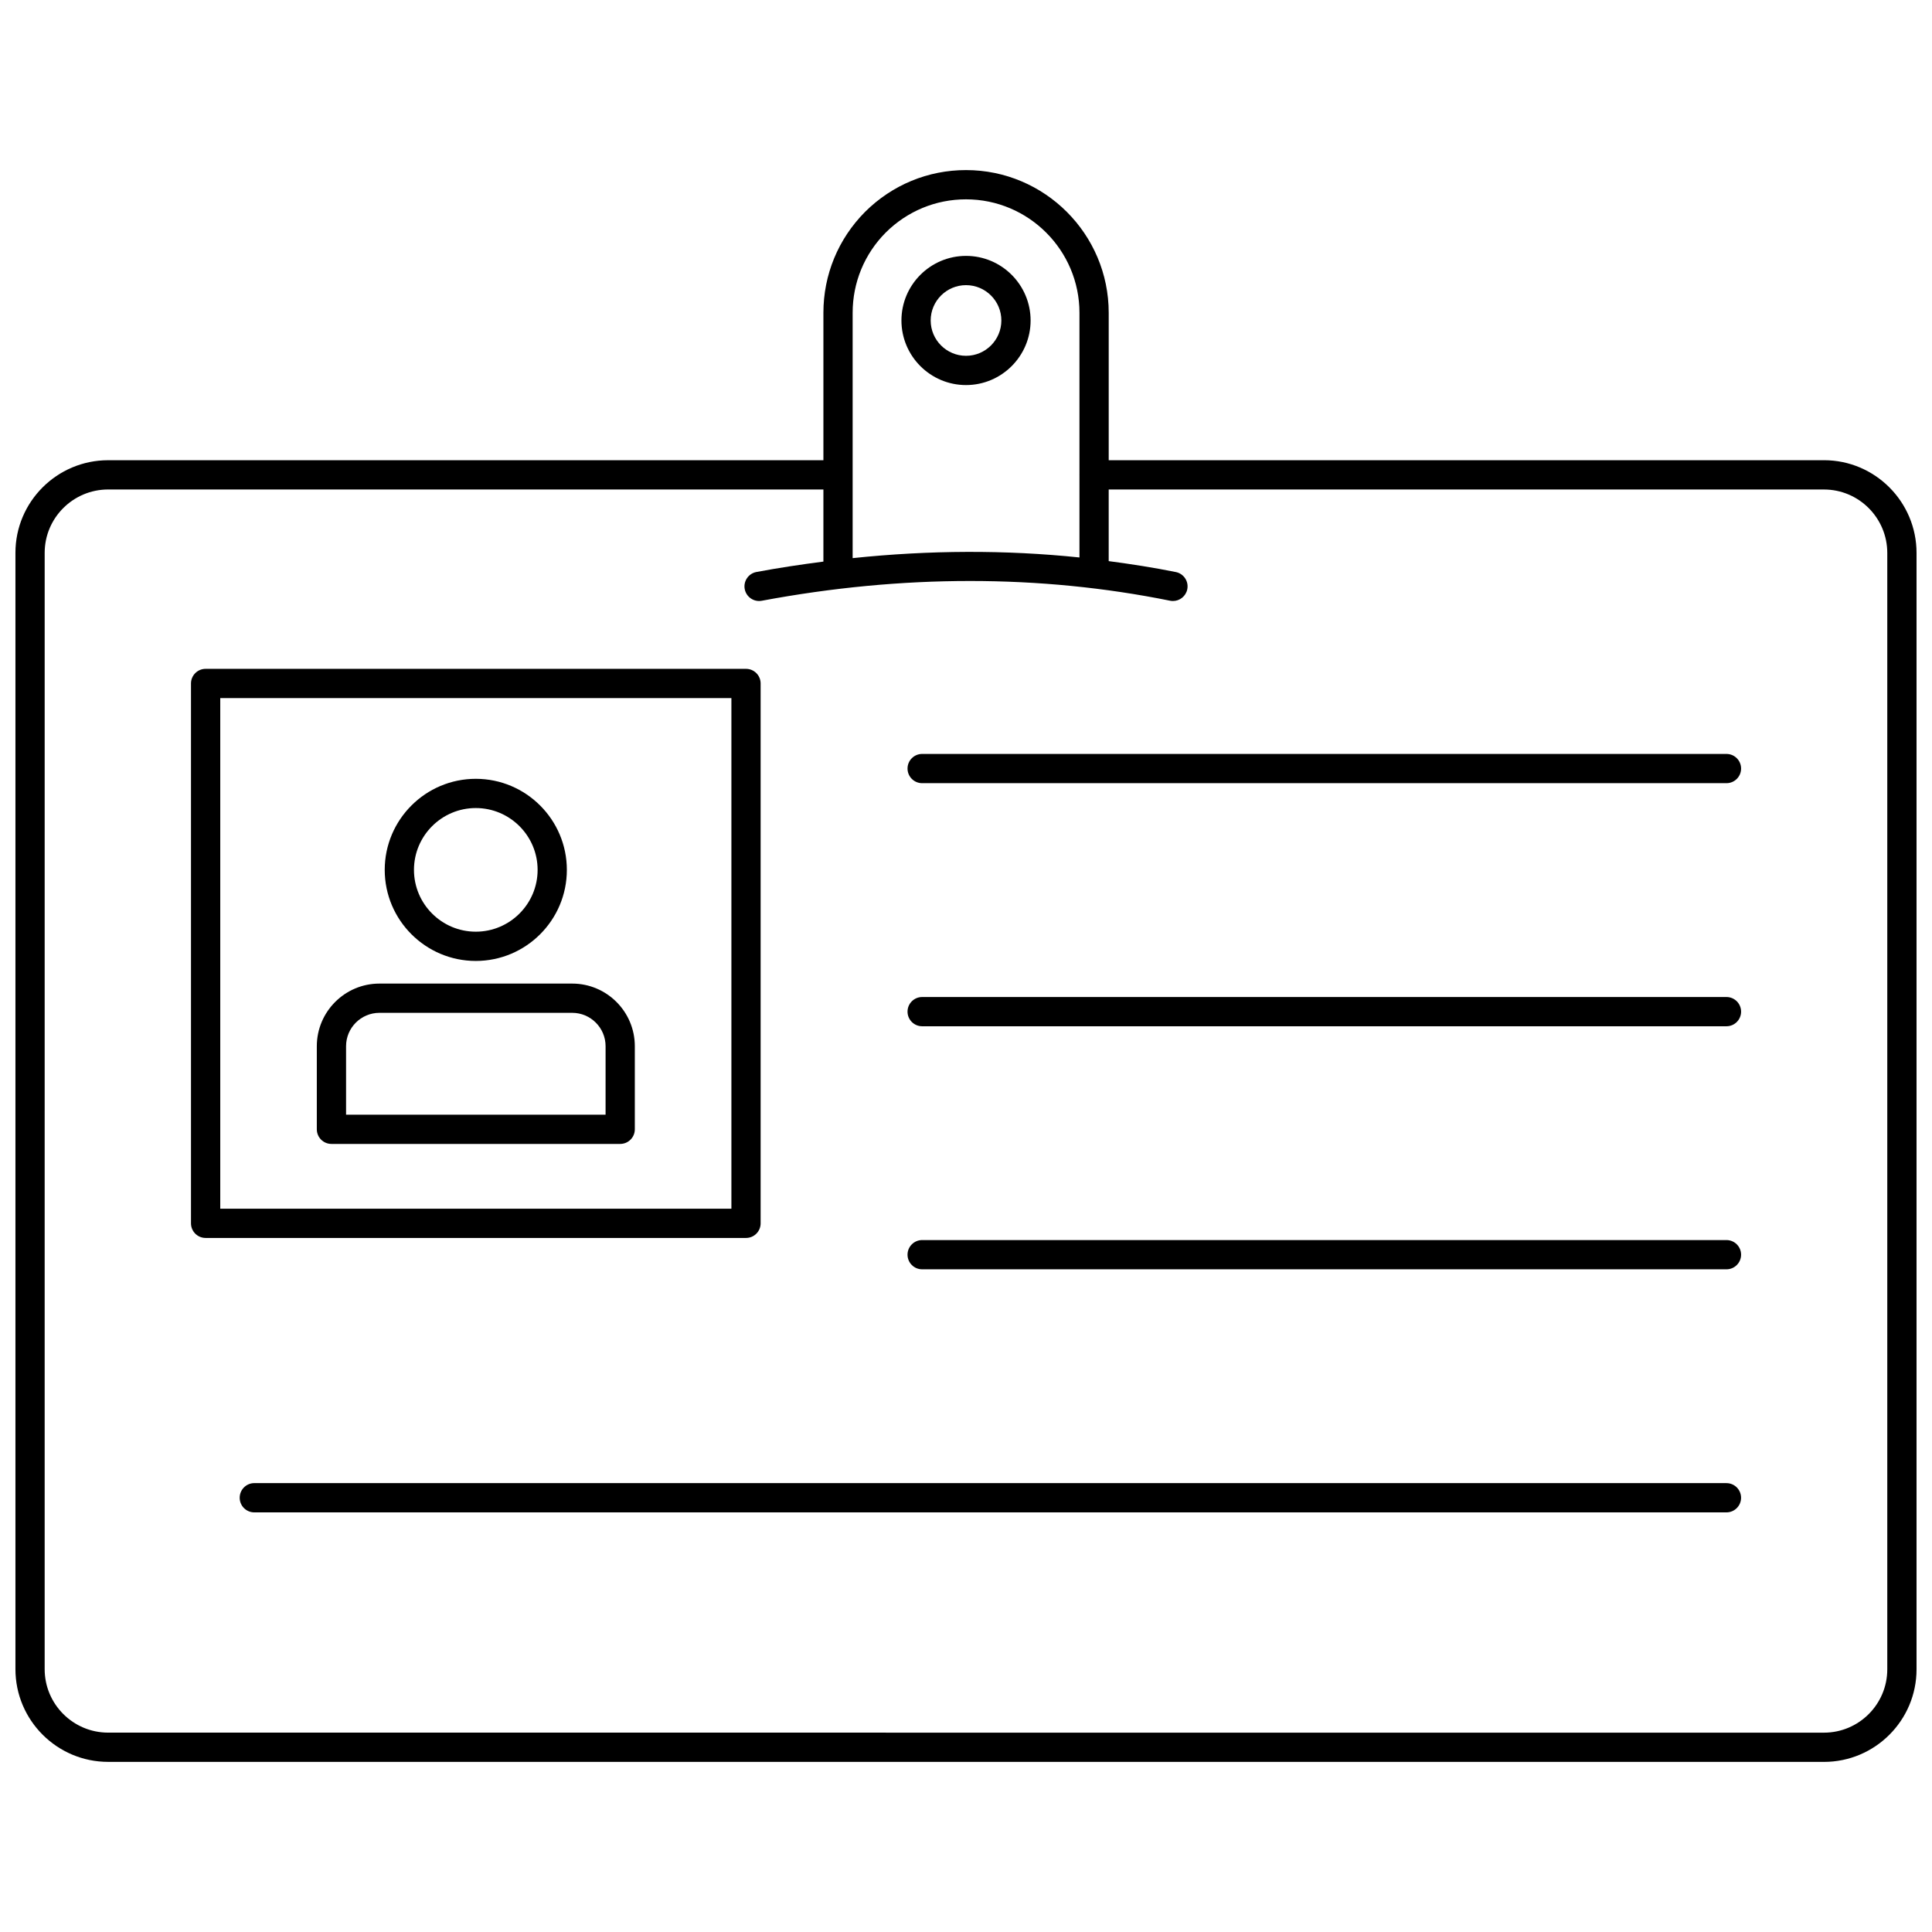
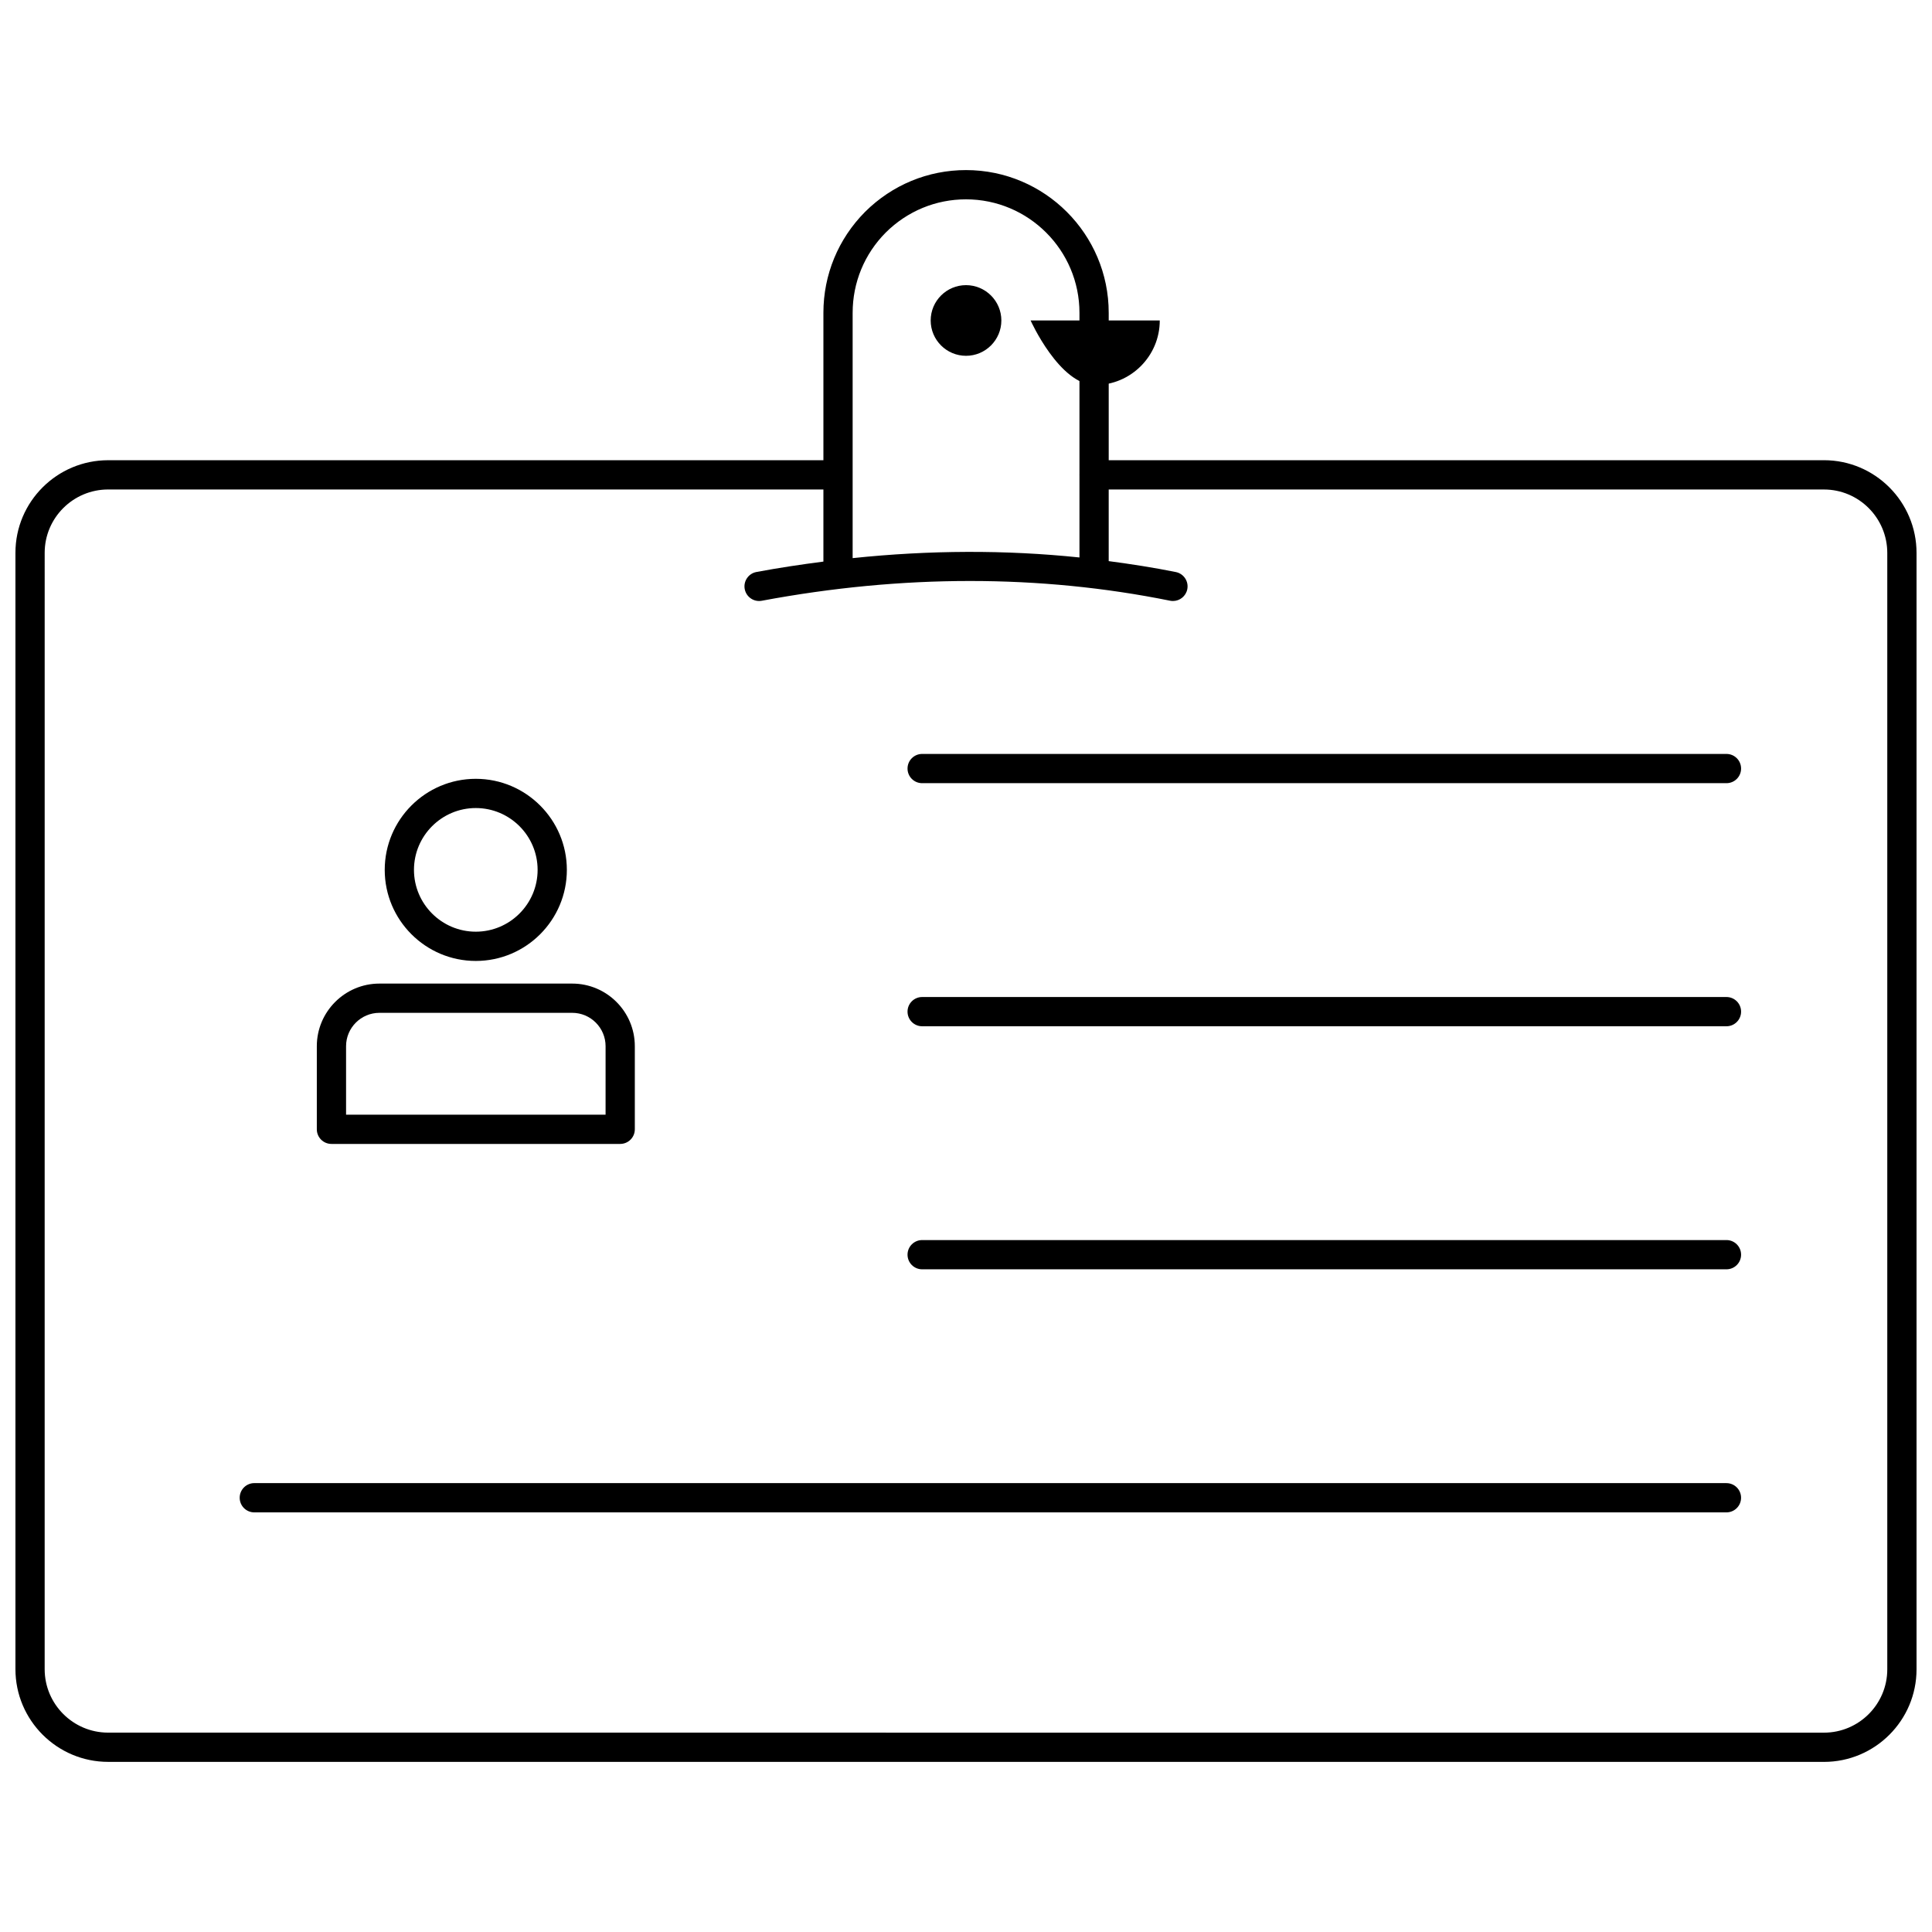
<svg xmlns="http://www.w3.org/2000/svg" width="800px" height="800px" version="1.1" viewBox="144 144 512 512">
  <defs>
    <clipPath id="a">
      <path d="m148.09 189h503.81v422h-503.81z" />
    </clipPath>
  </defs>
-   <path d="m198.49 472.07h143.21c2.141 0 3.875-1.734 3.875-3.875v-143.07c0-2.141-1.734-3.875-3.875-3.875h-143.21c-2.141 0-3.875 1.734-3.875 3.875v143.07c0 2.141 1.734 3.875 3.875 3.875zm3.879-143.07h135.46v135.32h-135.46z" />
  <path d="m295.64 404.66h-51.086c-9.152 0-16.594 7.445-16.594 16.594v22.023c0 2.141 1.734 3.875 3.875 3.875h76.523c2.141 0 3.875-1.734 3.875-3.875v-22.023c0.004-9.148-7.441-16.594-16.594-16.594zm8.844 34.742h-68.773v-18.148c0-4.875 3.965-8.844 8.844-8.844h51.086c4.879 0 8.844 3.969 8.844 8.844z" />
  <path d="m270.09 398.66c13.309 0 24.133-10.824 24.133-24.133s-10.828-24.133-24.133-24.133c-13.309 0-24.133 10.824-24.133 24.133 0 13.305 10.828 24.133 24.133 24.133zm0-40.52c9.035 0 16.383 7.352 16.383 16.383 0 9.035-7.352 16.383-16.383 16.383-9.035 0-16.383-7.352-16.383-16.383s7.352-16.383 16.383-16.383z" />
  <path d="m388.38 351.55h213.15c2.141 0 3.875-1.734 3.875-3.875 0-2.141-1.734-3.875-3.875-3.875h-213.15c-2.141 0-3.875 1.734-3.875 3.875 0 2.141 1.734 3.875 3.875 3.875z" />
  <path d="m388.38 415.97h213.15c2.141 0 3.875-1.734 3.875-3.875s-1.734-3.875-3.875-3.875h-213.15c-2.141 0-3.875 1.734-3.875 3.875s1.734 3.875 3.875 3.875z" />
  <path d="m388.38 480.38h213.15c2.141 0 3.875-1.734 3.875-3.875 0-2.141-1.734-3.875-3.875-3.875h-213.15c-2.141 0-3.875 1.734-3.875 3.875 0 2.141 1.734 3.875 3.875 3.875z" />
  <path d="m207.52 540.92c0 2.141 1.734 3.875 3.875 3.875h390.13c2.141 0 3.875-1.734 3.875-3.875s-1.734-3.875-3.875-3.875l-390.13-0.004c-2.141 0-3.875 1.738-3.875 3.879z" />
  <g clip-path="url(#a)">
    <path d="m172.66 610.92h454.71c13.527 0 24.531-11.004 24.531-24.531v-295.86c0-13.547-11.004-24.57-24.531-24.57l-189.55 0.004v-39.066c0-20.855-16.965-37.824-37.824-37.824-10.062 0-19.551 3.922-26.738 11.066-7.121 7.168-11.047 16.668-11.047 26.758v39.066h-189.55c-13.551 0-24.57 11.004-24.57 24.531v295.85c0 13.547 11.02 24.57 24.57 24.57zm197.3-384.02c0-8.027 3.121-15.59 8.777-21.277 5.707-5.672 13.254-8.797 21.258-8.797 16.582 0 30.074 13.492 30.074 30.074v42.867c0 0.027-0.016 0.047-0.016 0.074s0.016 0.047 0.016 0.074v21.82c-19.609-2.039-39.699-1.961-60.109 0.176zm-214.12 63.598c0-9.254 7.547-16.781 16.82-16.781h189.55v19.109c-5.894 0.766-11.809 1.645-17.75 2.758-2.106 0.395-3.492 2.418-3.102 4.523 0.398 2.102 2.426 3.492 4.523 3.098 37.285-6.977 73.691-6.984 108.19-0.012 0.262 0.055 0.52 0.078 0.773 0.078 1.805 0 3.426-1.27 3.797-3.106 0.426-2.098-0.934-4.141-3.031-4.566-5.875-1.188-11.816-2.106-17.793-2.898v-18.98h189.55c9.254 0 16.781 7.543 16.781 16.82v295.85c0 9.254-7.527 16.781-16.781 16.781l-454.71-0.008c-9.273 0-16.82-7.543-16.82-16.816z" />
  </g>
-   <path d="m417.12 228.93c0-9.438-7.68-17.117-17.113-17.117-9.438 0-17.117 7.68-17.117 17.117s7.68 17.117 17.117 17.117c9.434-0.004 17.113-7.68 17.113-17.117zm-17.113 9.363c-5.164 0-9.367-4.199-9.367-9.363 0-5.164 4.199-9.363 9.367-9.363 5.164 0 9.363 4.199 9.363 9.363-0.004 5.164-4.203 9.363-9.363 9.363z" />
+   <path d="m417.12 228.93s7.68 17.117 17.117 17.117c9.434-0.004 17.113-7.68 17.113-17.117zm-17.113 9.363c-5.164 0-9.367-4.199-9.367-9.363 0-5.164 4.199-9.363 9.367-9.363 5.164 0 9.363 4.199 9.363 9.363-0.004 5.164-4.203 9.363-9.363 9.363z" />
</svg>